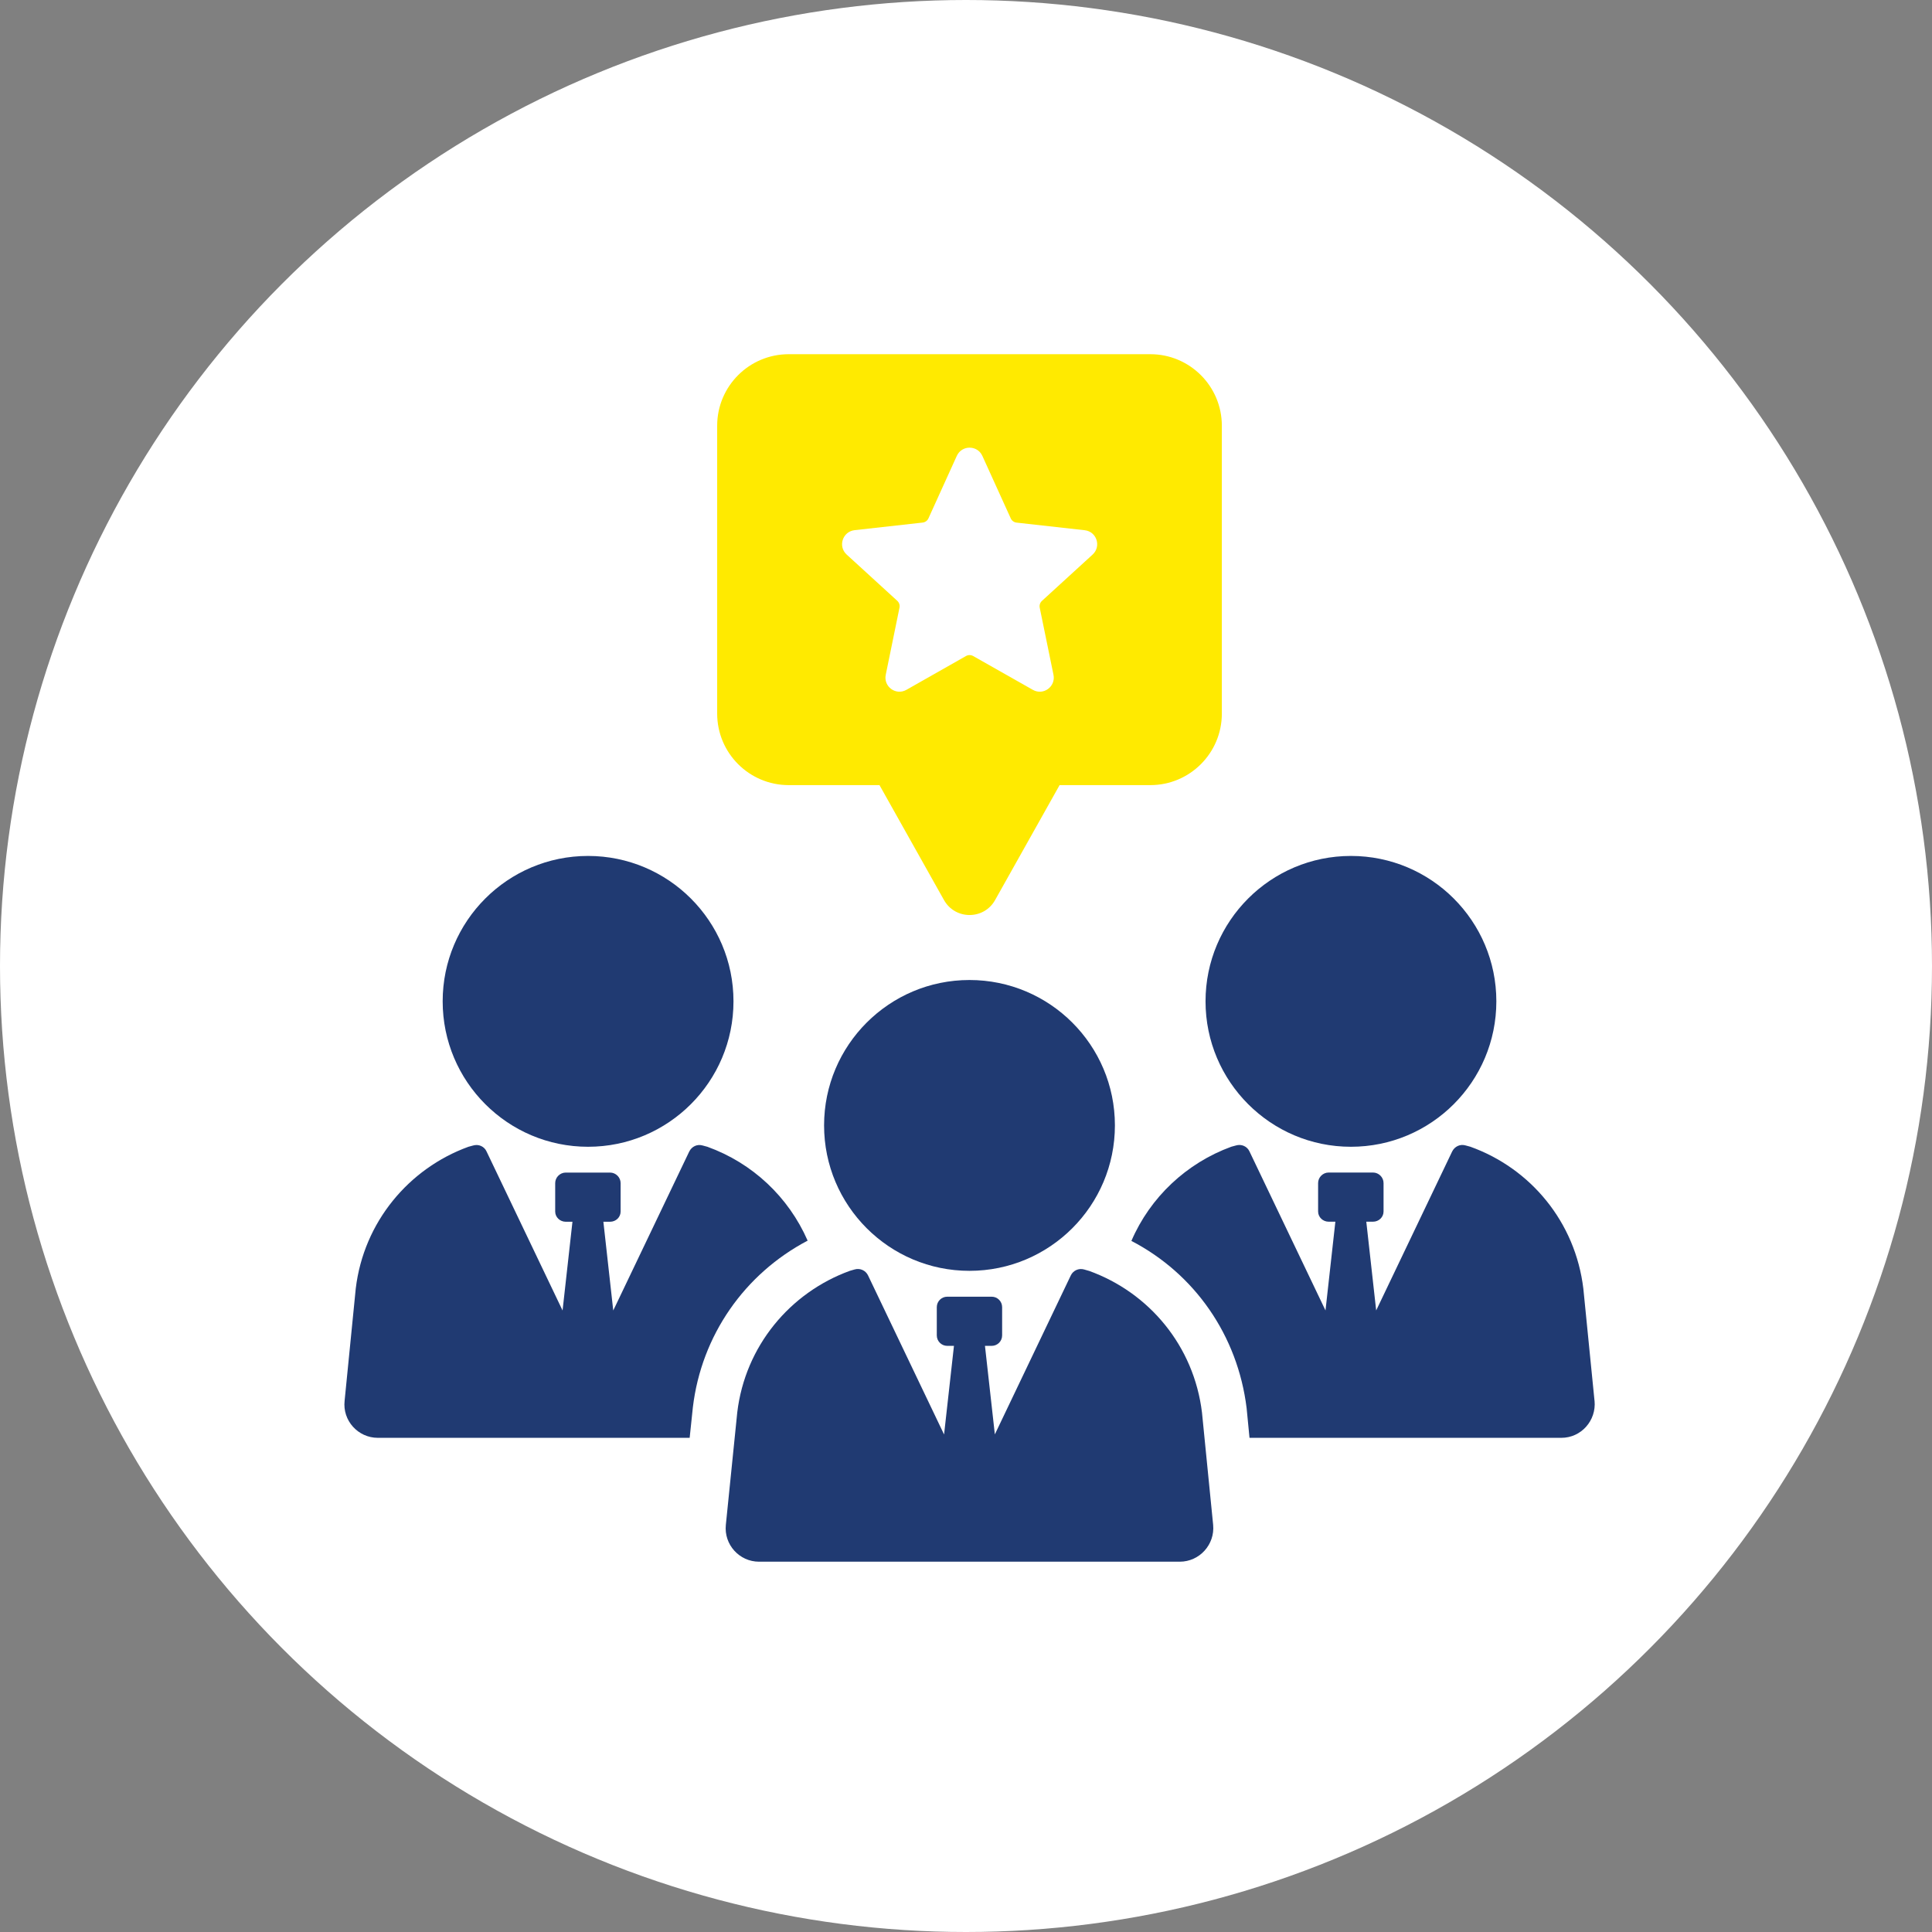
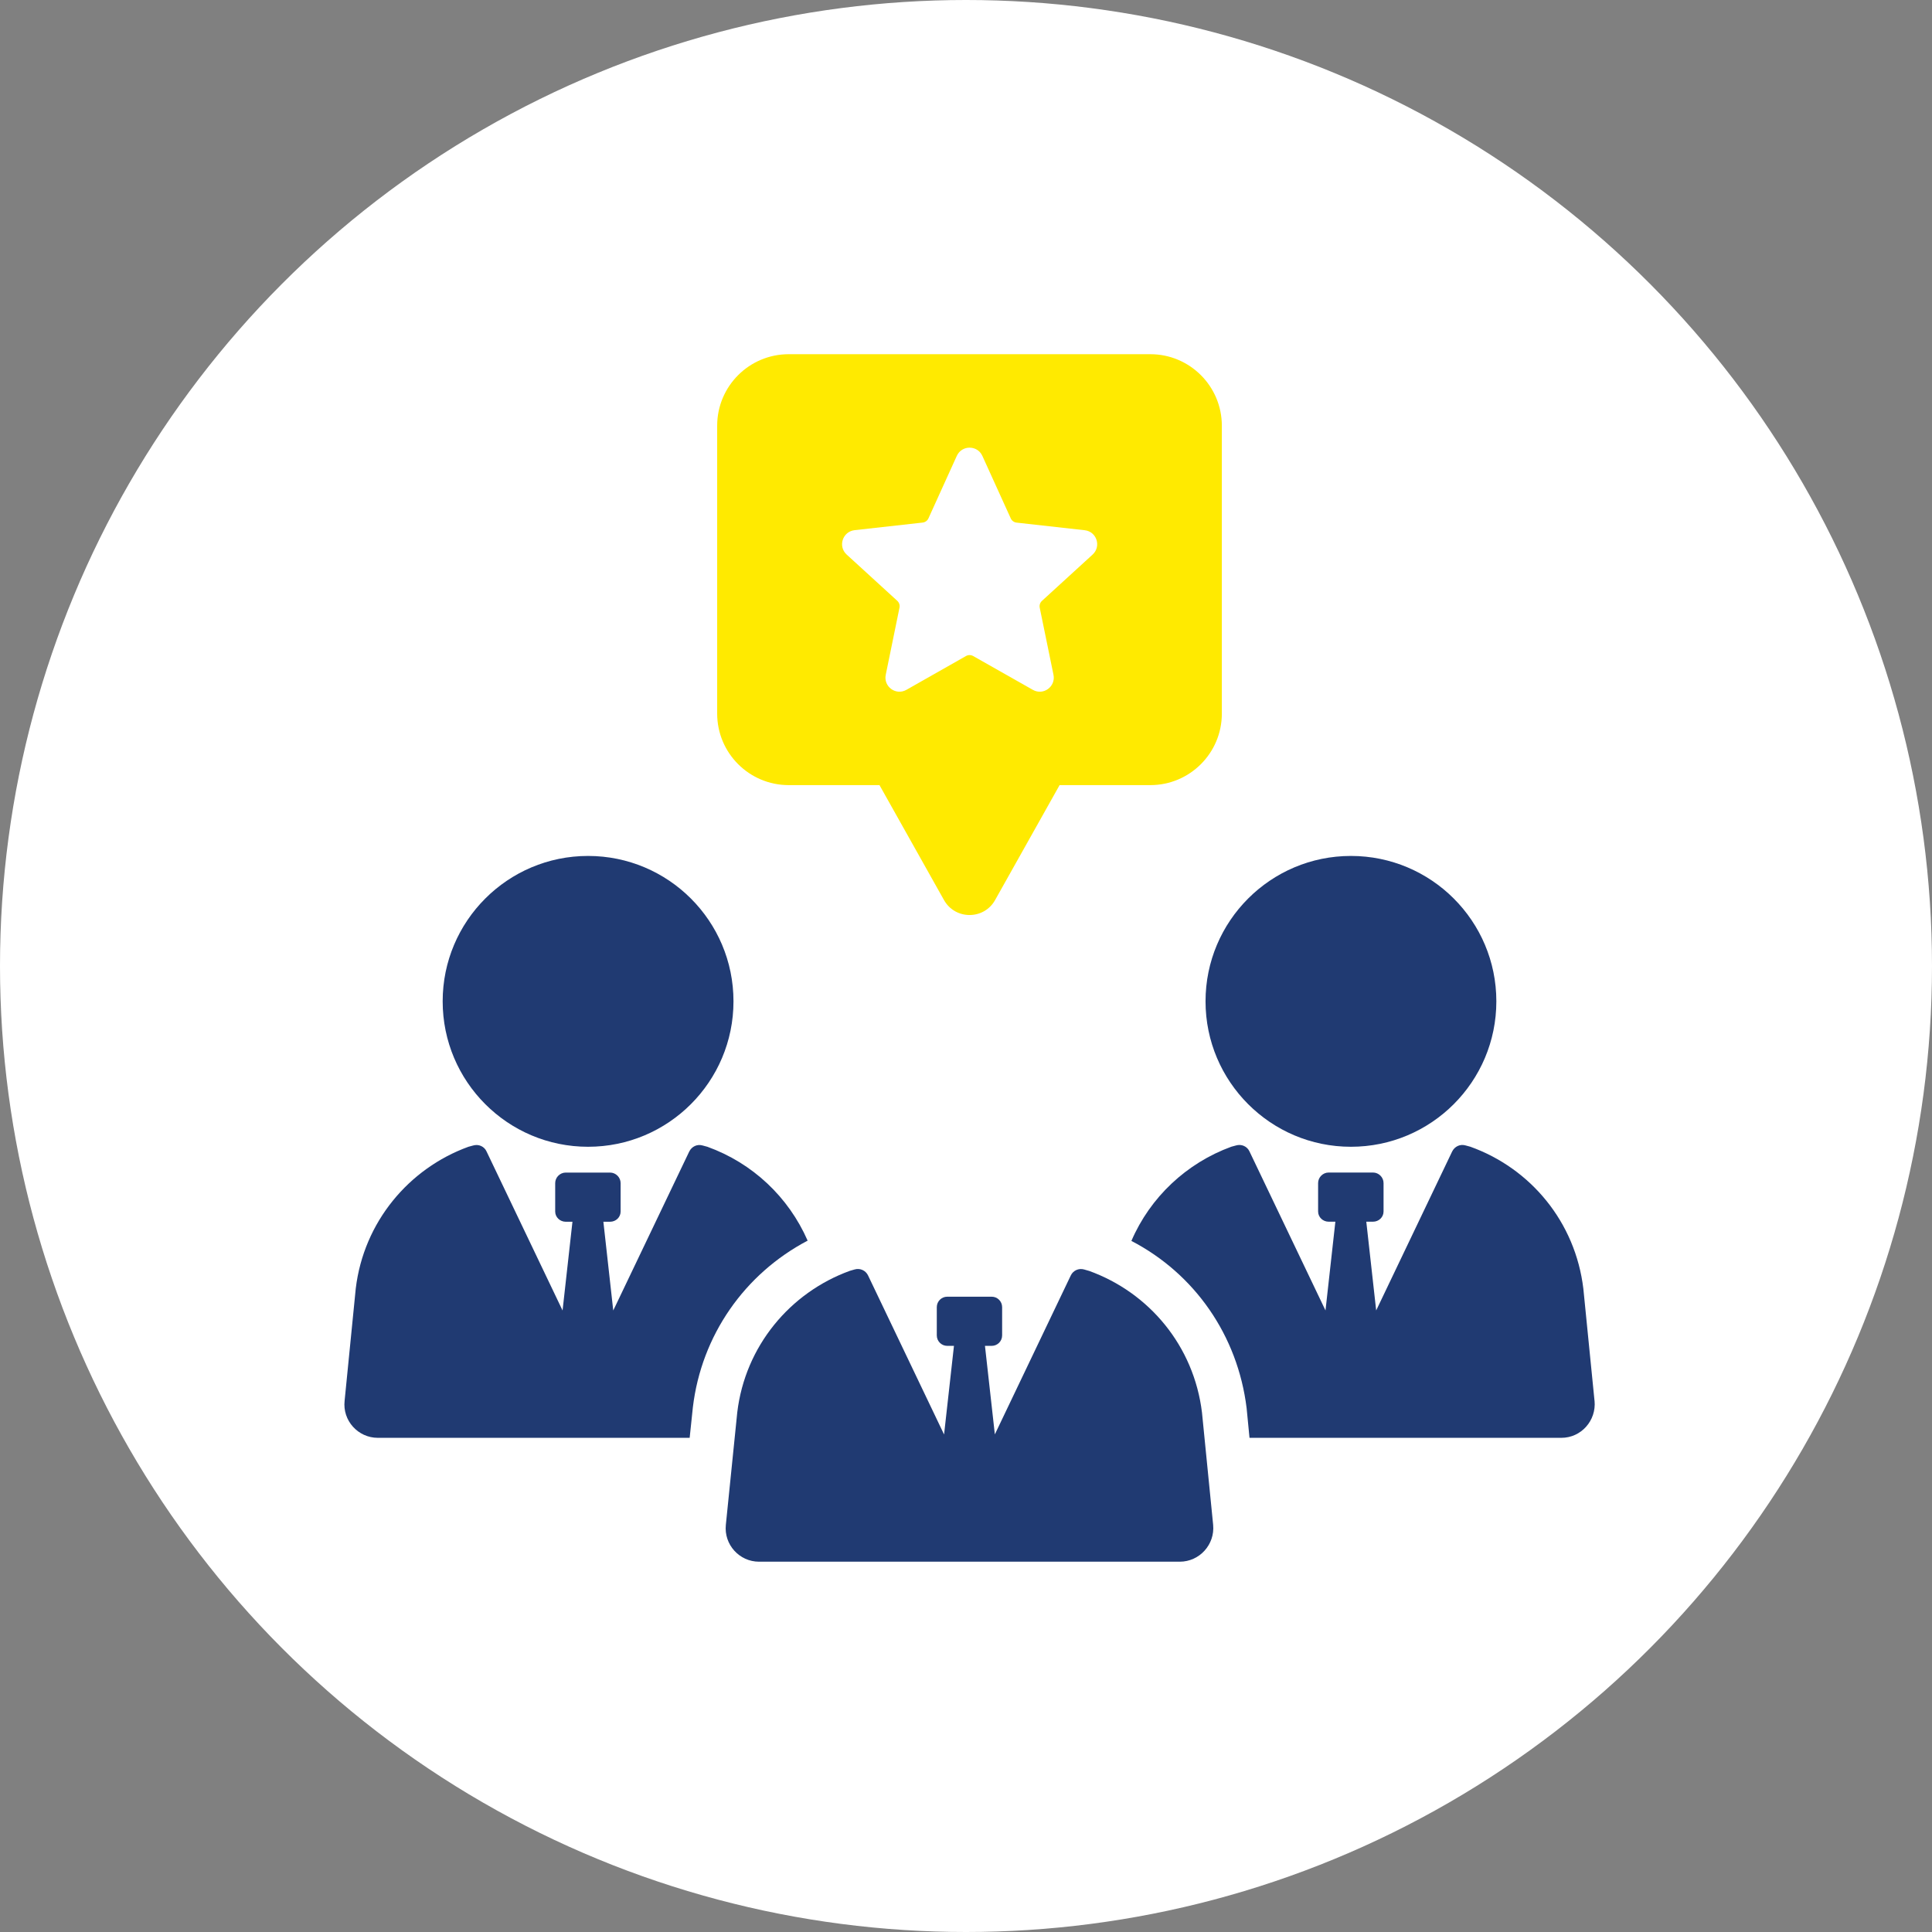
<svg xmlns="http://www.w3.org/2000/svg" width="120" height="120" viewBox="0 0 120 120" fill="none">
  <rect x="0" y="0" width="120" height="120" fill="#808080" stroke="none" />
  <circle cx="60" cy="60" r="60" fill="white" />
  <path d="M50.172 77.054C46.246 79.116 43.57 82.942 43.036 87.403L42.836 89.306H23.466C22.238 89.306 21.266 88.234 21.404 87.006L22.097 80.029C22.593 75.906 25.389 72.576 29.095 71.228L29.392 71.148C29.73 71.049 30.085 71.207 30.223 71.524L34.942 81.397L35.556 75.885H35.139C34.784 75.885 34.484 75.606 34.484 75.251V73.486C34.484 73.128 34.781 72.831 35.139 72.831H37.894C38.249 72.831 38.548 73.128 38.548 73.486V75.251C38.548 75.606 38.252 75.885 37.894 75.885H37.477L38.09 81.397L42.81 71.524C42.968 71.207 43.306 71.049 43.641 71.148L43.937 71.228C46.733 72.238 48.974 74.341 50.163 77.057L50.172 77.054Z" fill="#203A72" />
  <path d="M36.525 71.228C41.511 71.228 45.558 67.184 45.558 62.194C45.558 57.205 41.511 53.164 36.525 53.164C31.538 53.164 27.495 57.211 27.495 62.194C27.495 67.178 31.538 71.228 36.525 71.228Z" fill="#203A72" />
  <path d="M99.041 87.006C99.159 88.237 98.207 89.306 96.98 89.306H77.609L77.43 87.462C76.875 82.942 74.2 79.116 70.273 77.075C71.442 74.358 73.704 72.238 76.479 71.225L76.775 71.145C77.113 71.046 77.468 71.204 77.609 71.521L82.329 81.394L82.942 75.882H82.525C82.17 75.882 81.87 75.603 81.87 75.248V73.483C81.87 73.125 82.167 72.828 82.525 72.828H85.28C85.638 72.828 85.935 73.125 85.935 73.483V75.248C85.935 75.603 85.638 75.882 85.28 75.882H84.863L85.477 81.394L90.196 71.521C90.355 71.204 90.692 71.046 91.03 71.145L91.326 71.225C95.074 72.573 97.849 75.903 98.345 80.046L99.038 87.004L99.041 87.006Z" fill="#203A72" />
  <path d="M83.908 71.228C88.895 71.228 92.941 67.184 92.941 62.194C92.941 57.205 88.895 53.164 83.908 53.164C78.922 53.164 74.878 57.211 74.878 62.194C74.878 67.178 78.922 71.228 83.908 71.228Z" fill="#203A72" />
  <path d="M67.639 78.937L67.334 78.849C67.005 78.755 66.655 78.91 66.508 79.222L61.792 89.092L61.178 83.594H61.595C61.954 83.594 62.244 83.304 62.244 82.945V81.189C62.244 80.831 61.954 80.54 61.595 80.54H58.835C58.477 80.54 58.186 80.831 58.186 81.189V82.945C58.186 83.304 58.477 83.594 58.835 83.594H59.252L58.638 89.098L53.916 79.219C53.769 78.91 53.42 78.752 53.091 78.846L52.785 78.934C49.079 80.279 46.284 83.603 45.793 87.723L45.083 94.716C44.959 95.934 45.919 97 47.147 97H73.275C74.505 97 75.465 95.934 75.351 94.716L74.658 87.741C74.159 83.6 71.372 80.279 67.636 78.934L67.639 78.937Z" fill="#203A72" />
-   <path d="M60.215 78.934C65.202 78.934 69.249 74.89 69.249 69.9C69.249 64.911 65.202 60.87 60.215 60.87C55.229 60.87 51.185 64.917 51.185 69.9C51.185 74.884 55.229 78.934 60.215 78.934Z" fill="#203A72" />
  <path d="M48.992 48.765H54.627L58.633 55.904C59.329 57.143 61.114 57.143 61.807 55.904L65.813 48.765H71.448C73.9 48.765 75.891 46.777 75.891 44.322V26.443C75.891 23.991 73.903 22 71.448 22H48.989C46.536 22 44.545 23.988 44.545 26.443V44.322C44.545 46.774 46.533 48.765 48.989 48.765H48.992ZM53.074 32.93L57.305 32.458C57.464 32.44 57.605 32.34 57.669 32.193L59.428 28.317C59.737 27.636 60.706 27.633 61.017 28.317L62.779 32.196C62.844 32.343 62.982 32.443 63.143 32.461L67.372 32.933C68.118 33.016 68.418 33.938 67.863 34.446L64.718 37.321C64.6 37.429 64.547 37.591 64.579 37.746L65.434 41.914C65.584 42.648 64.8 43.218 64.151 42.847L60.447 40.748C60.307 40.669 60.136 40.669 59.998 40.748L56.298 42.847C55.646 43.218 54.865 42.648 55.015 41.914L55.869 37.743C55.902 37.588 55.849 37.426 55.731 37.318L52.586 34.443C52.034 33.938 52.334 33.016 53.079 32.93H53.074Z" fill="#FFEA00" />
</svg>